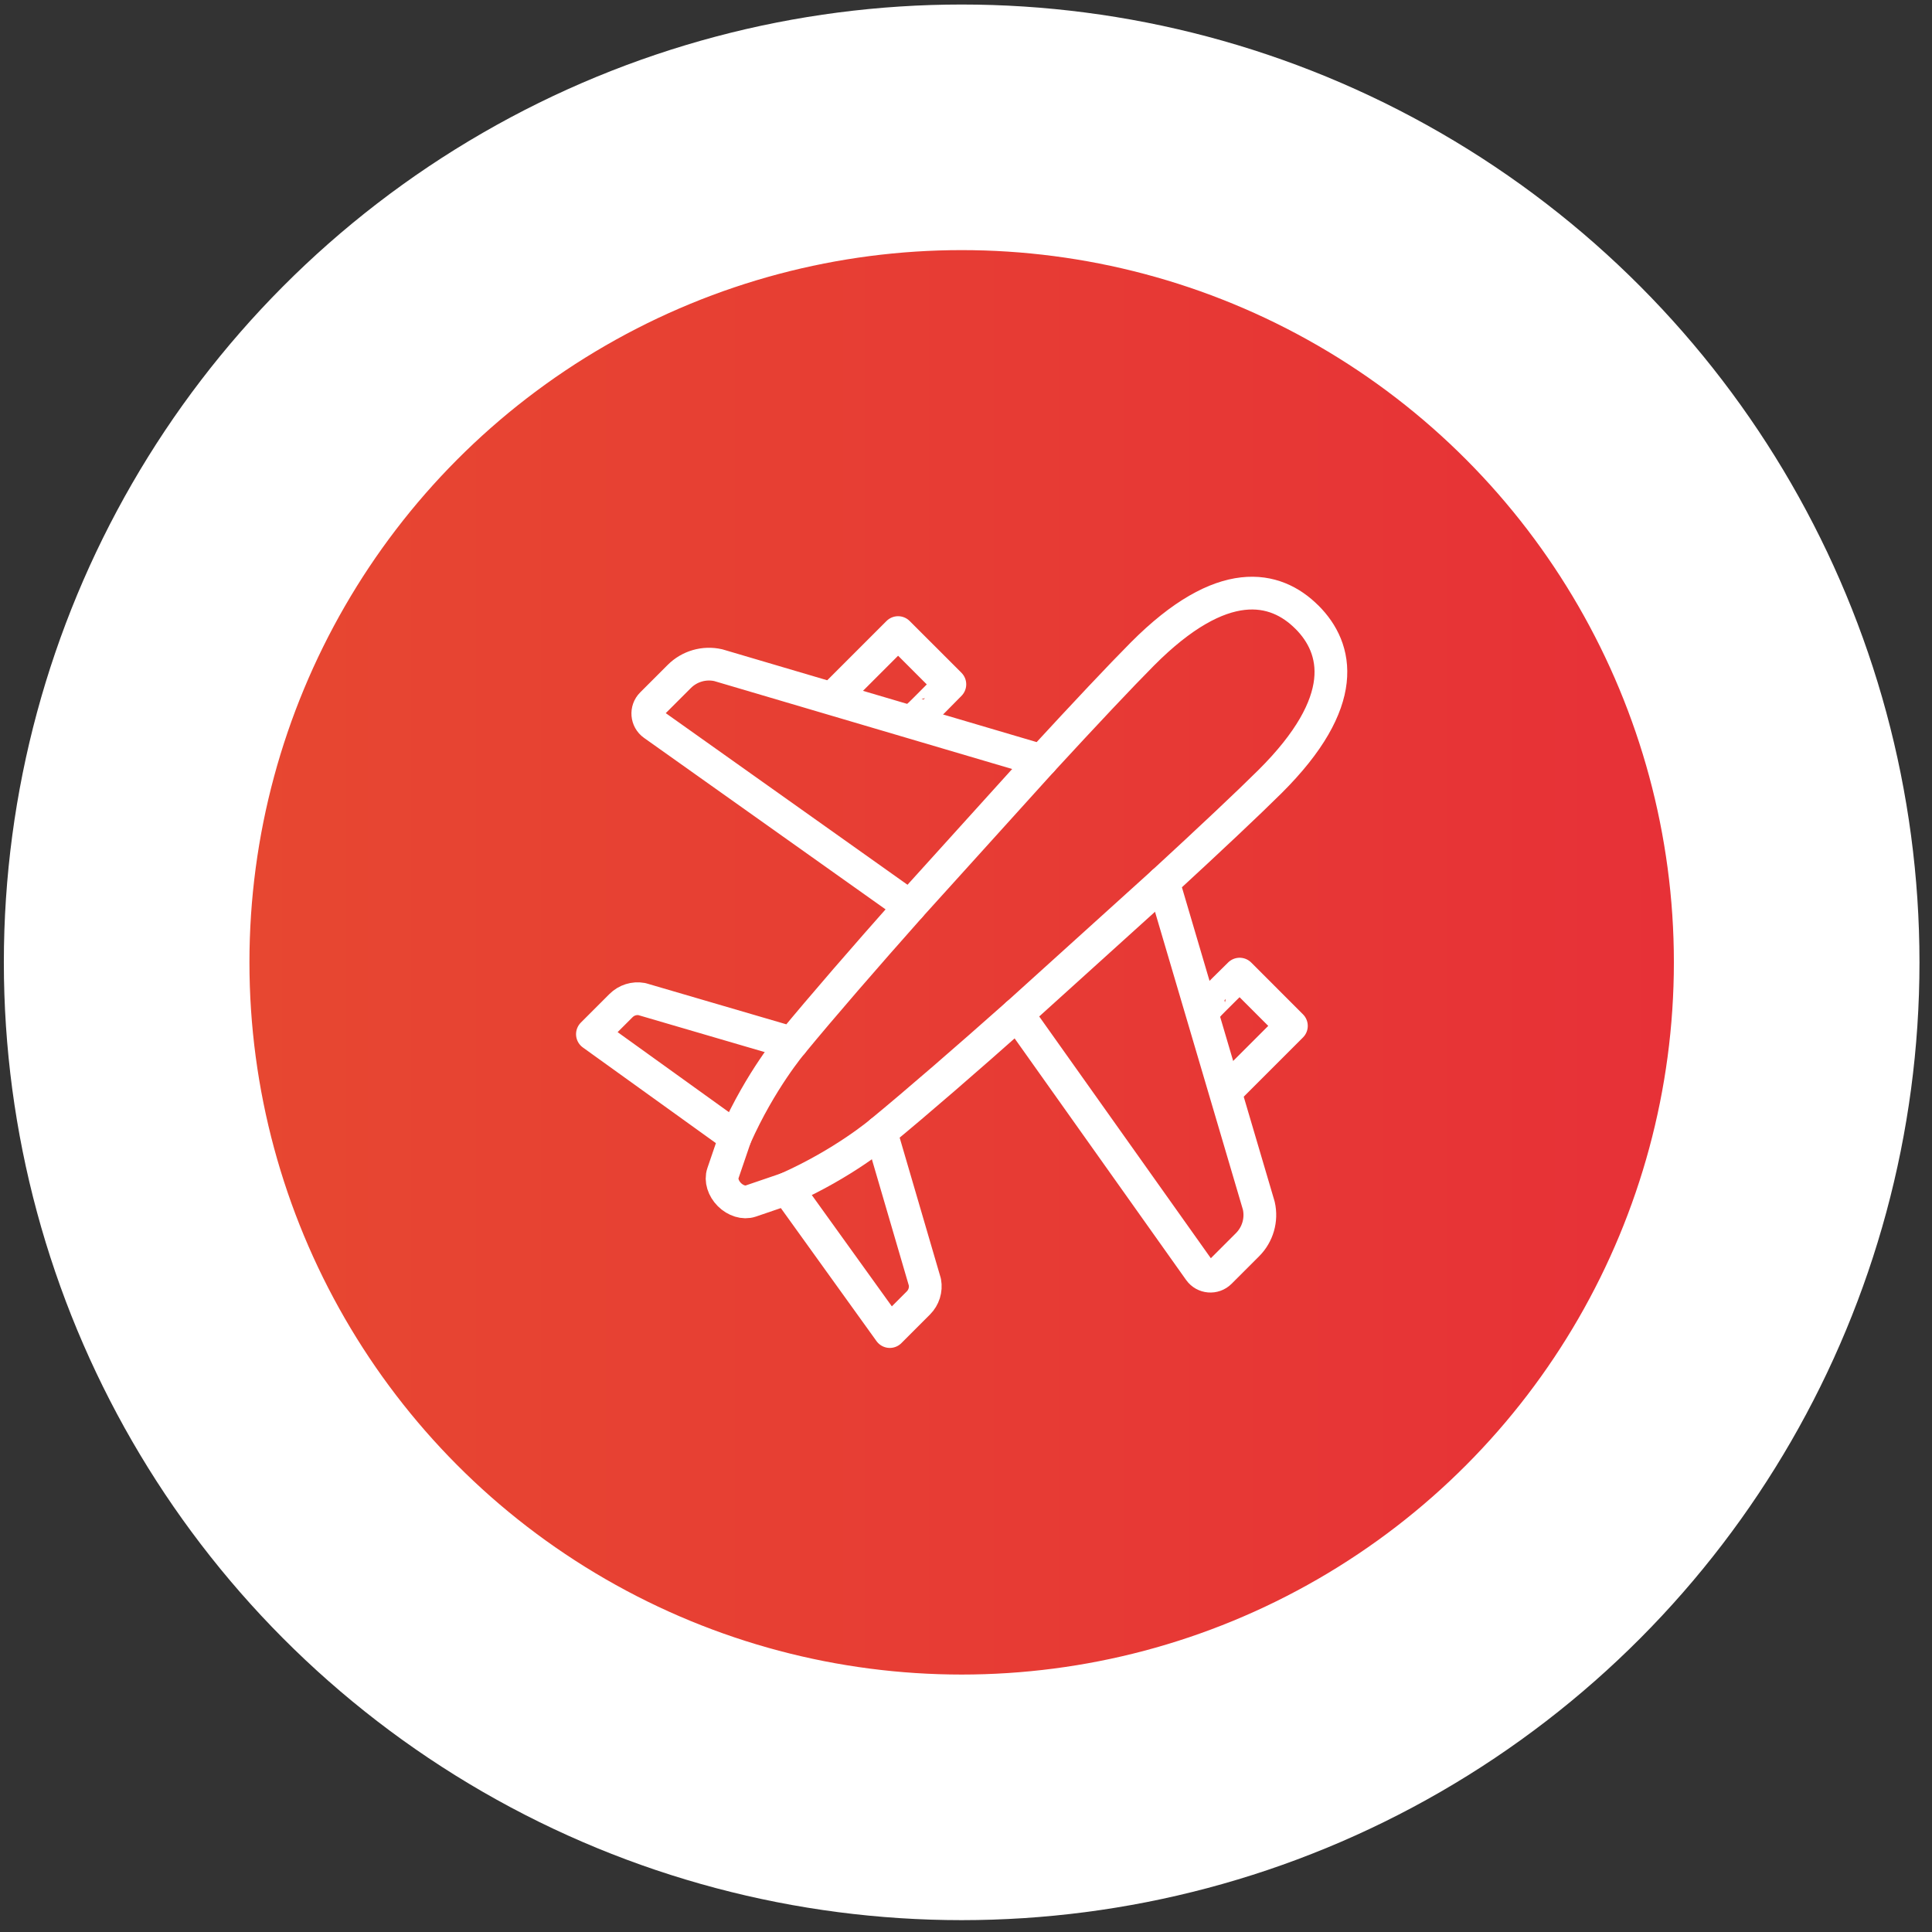
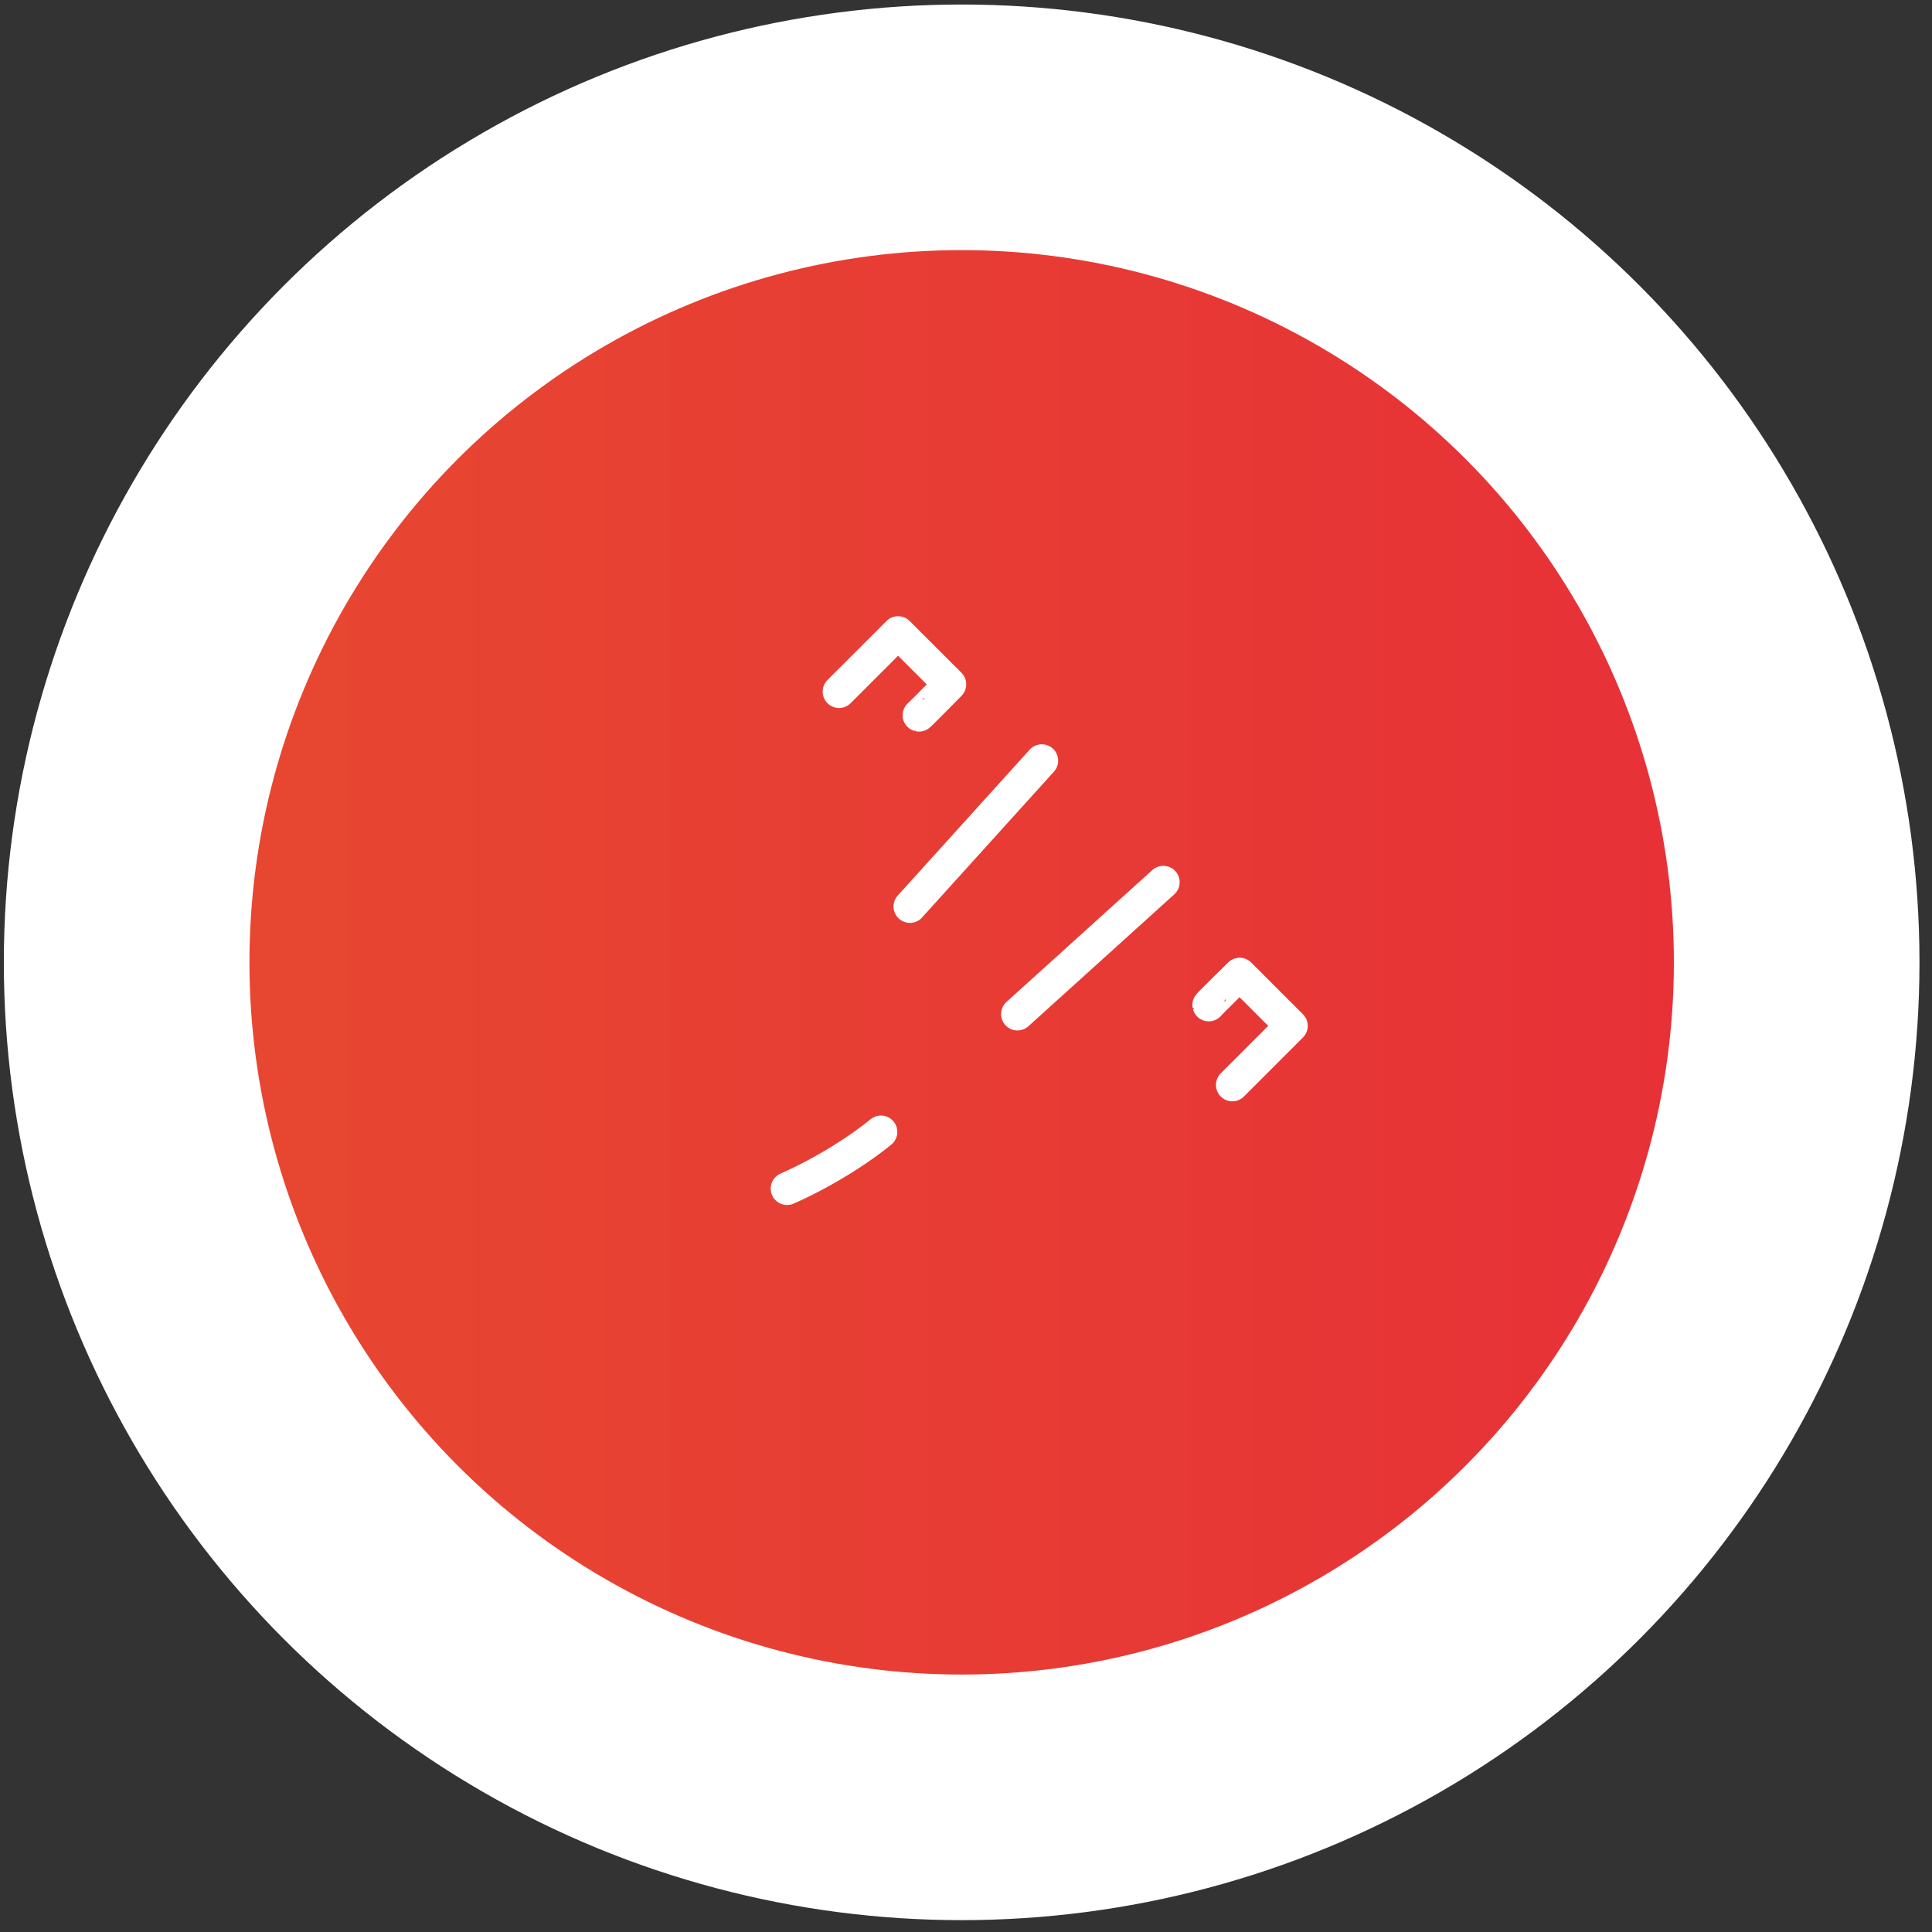
<svg xmlns="http://www.w3.org/2000/svg" width="118" height="118" viewBox="0 0 118 118" fill="none">
  <rect x="0" y="0" width="118" height="118" fill="#333333" stroke="none" />
  <circle cx="58.735" cy="58.776" r="51" fill="url(#paint0_linear_3_1700)" stroke="white" stroke-width="15" />
-   <path d="M79.819 37.692C77.905 35.778 74.661 35.028 69.77 39.948C68.481 41.244 66.241 43.621 63.628 46.46L43.872 40.628C43.012 40.432 42.112 40.693 41.489 41.316L39.808 42.996C39.446 43.357 39.497 43.956 39.913 44.251L55.574 55.369C52.814 58.478 50.231 61.455 48.377 63.706L39.199 61.02C38.737 60.936 38.263 61.086 37.931 61.417L36.183 63.164L44.911 69.44L44.151 71.666C44.014 72.069 44.172 72.585 44.548 72.962C44.925 73.338 45.441 73.496 45.844 73.359L48.07 72.599L54.346 81.327L56.093 79.579C56.424 79.248 56.574 78.774 56.49 78.311L53.804 69.133C56.055 67.279 59.032 64.697 62.141 61.936L73.259 77.597C73.554 78.013 74.153 78.064 74.514 77.702L76.196 76.021C76.819 75.398 77.079 74.498 76.883 73.638L71.053 53.88C73.89 51.268 76.268 49.029 77.565 47.739C82.485 42.848 81.735 39.604 79.82 37.69L79.819 37.692Z" stroke="white" stroke-width="2" stroke-linecap="round" stroke-linejoin="round" />
  <path d="M71.051 53.882L62.143 61.936" stroke="white" stroke-width="2" stroke-linecap="round" stroke-linejoin="round" />
  <path d="M63.629 46.459L55.574 55.367" stroke="white" stroke-width="2" stroke-linecap="round" stroke-linejoin="round" />
  <path d="M48.072 72.597C51.55 71.052 53.805 69.133 53.805 69.133" stroke="white" stroke-width="2" stroke-linecap="round" stroke-linejoin="round" />
-   <path d="M44.913 69.438C46.459 65.96 48.377 63.705 48.377 63.705" stroke="white" stroke-width="2" stroke-linecap="round" stroke-linejoin="round" />
  <path d="M73.827 61.381C73.82 61.357 75.713 59.496 75.713 59.496L78.874 62.658L75.267 66.264" stroke="white" stroke-width="2" stroke-linecap="round" stroke-linejoin="round" />
  <path d="M56.129 43.683C56.153 43.69 58.014 41.797 58.014 41.797L54.852 38.636L51.246 42.242" stroke="white" stroke-width="2" stroke-linecap="round" stroke-linejoin="round" />
  <defs>
    <linearGradient id="paint0_linear_3_1700" x1="102.235" y1="58.776" x2="15.235" y2="58.776" gradientUnits="userSpaceOnUse">
      <stop stop-color="#E73137" />
      <stop offset="1" stop-color="#E74731" />
    </linearGradient>
  </defs>
</svg>